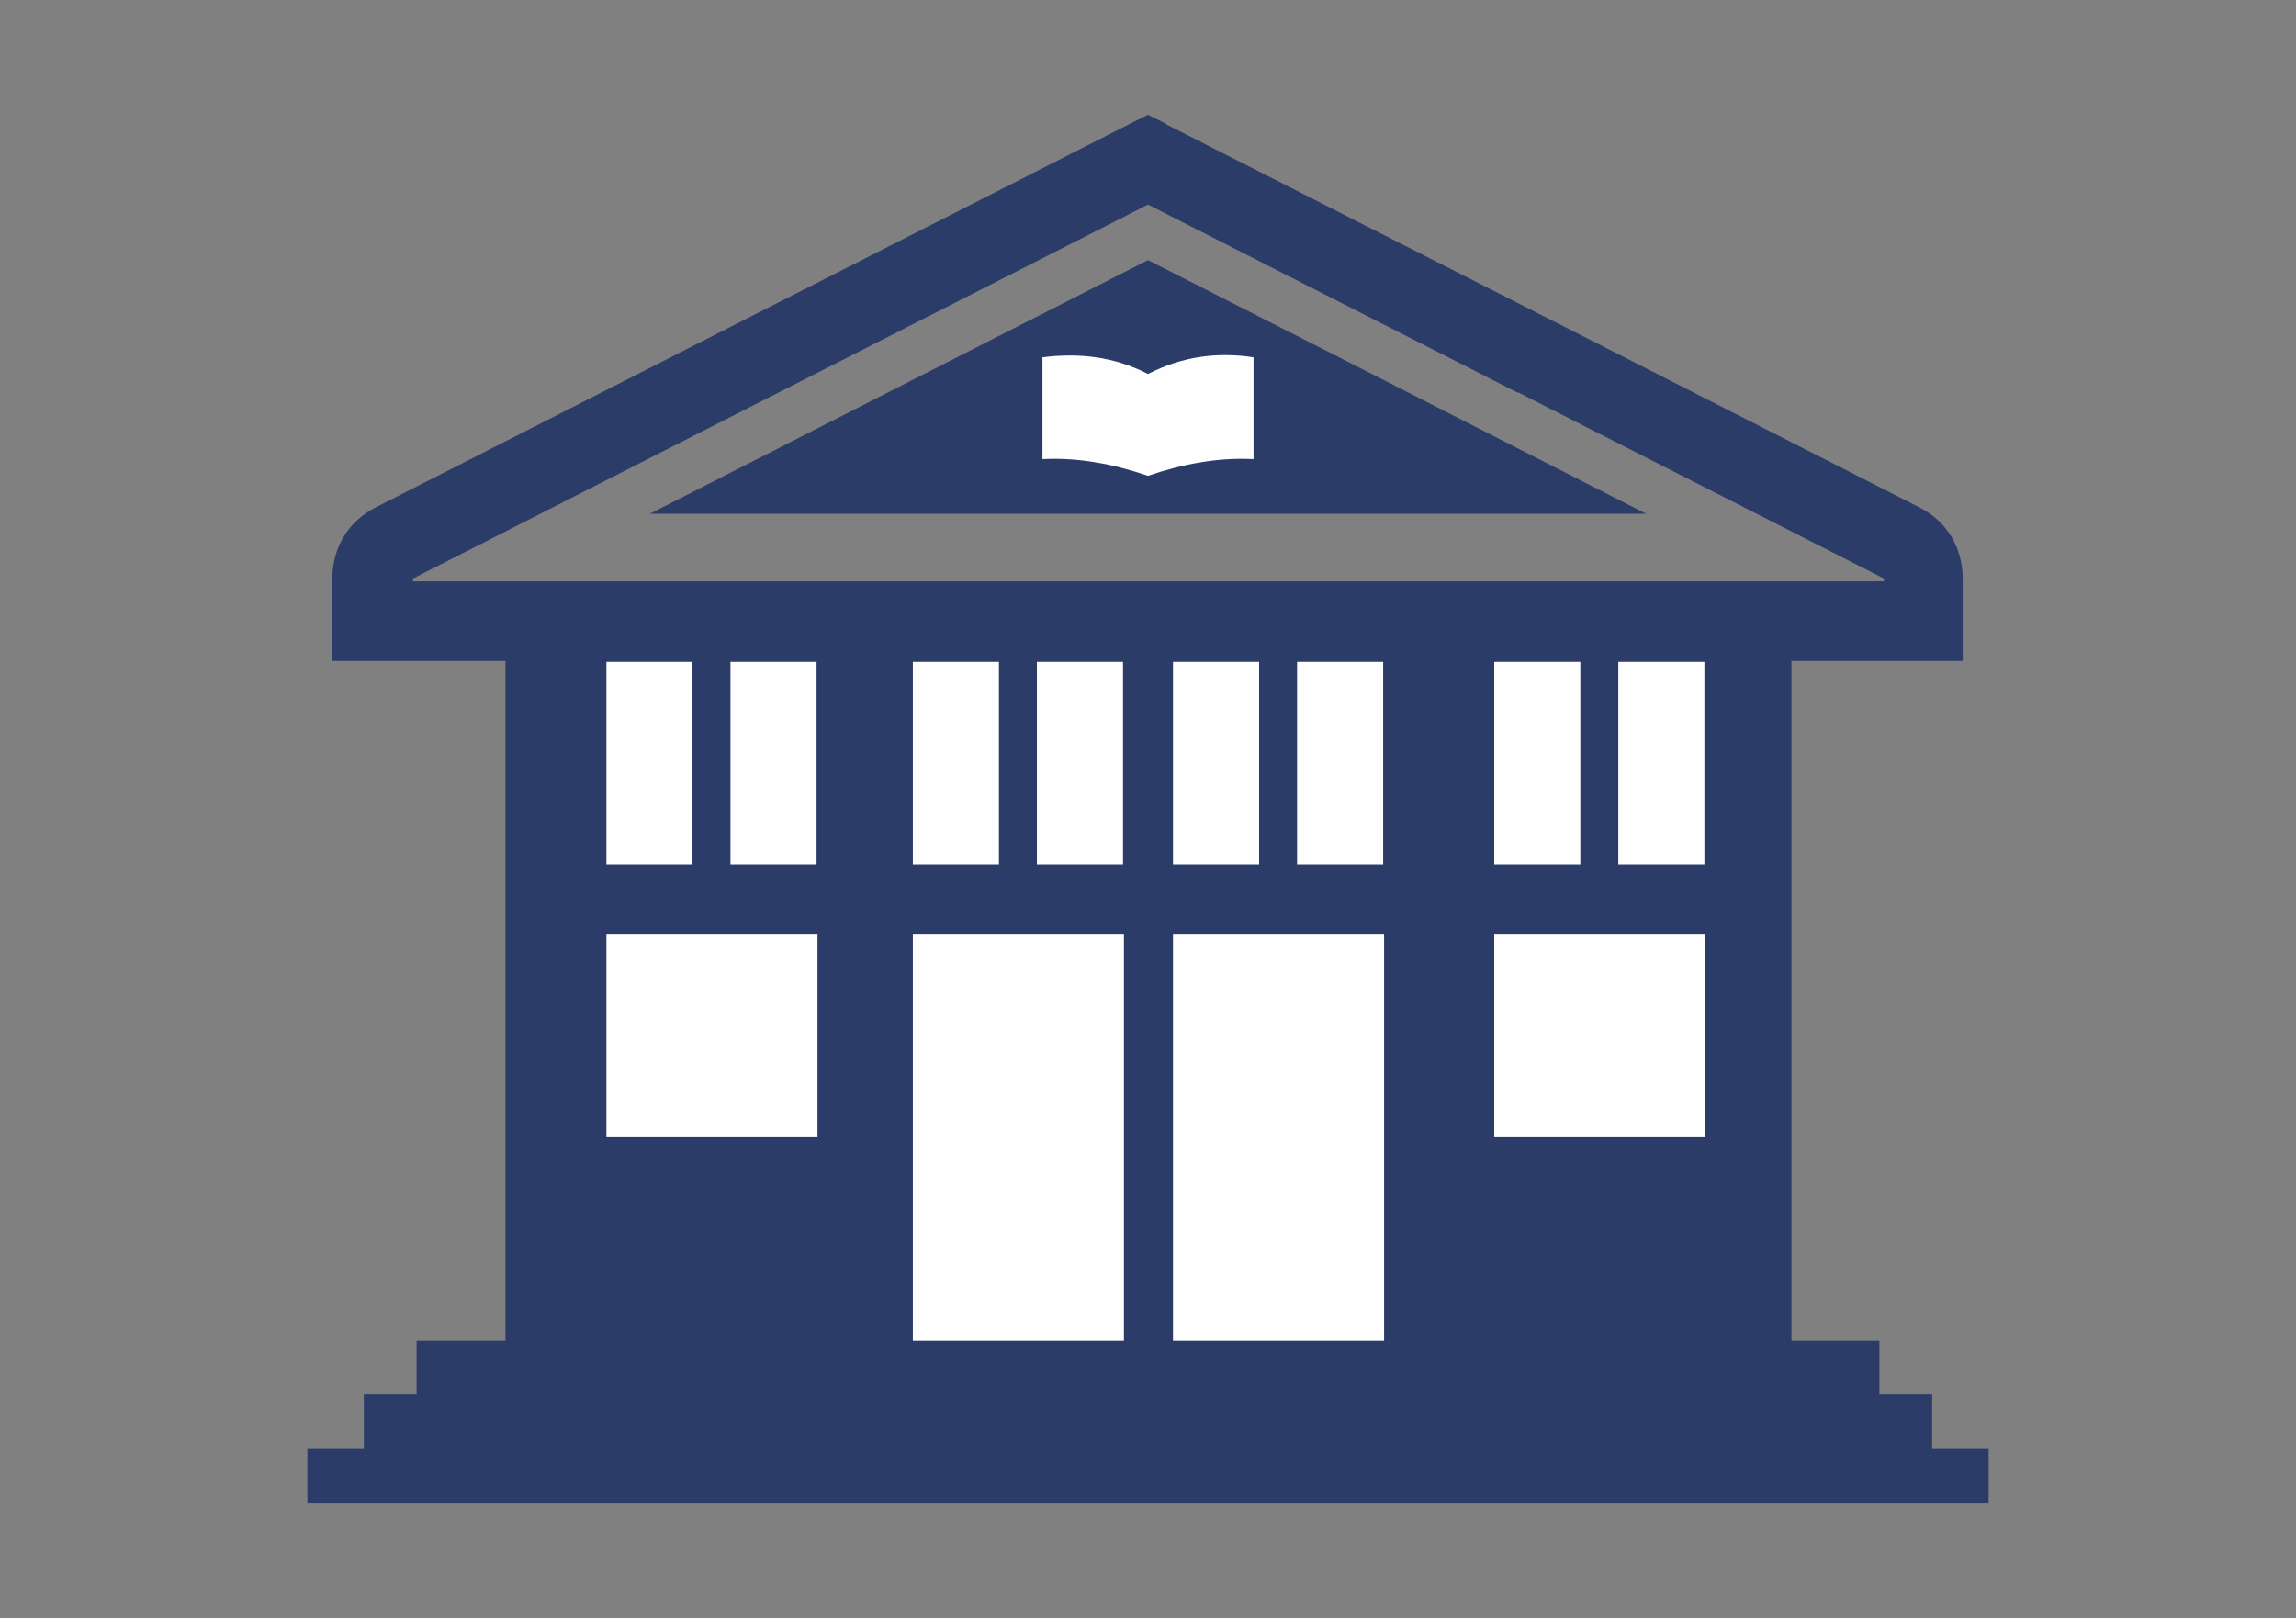
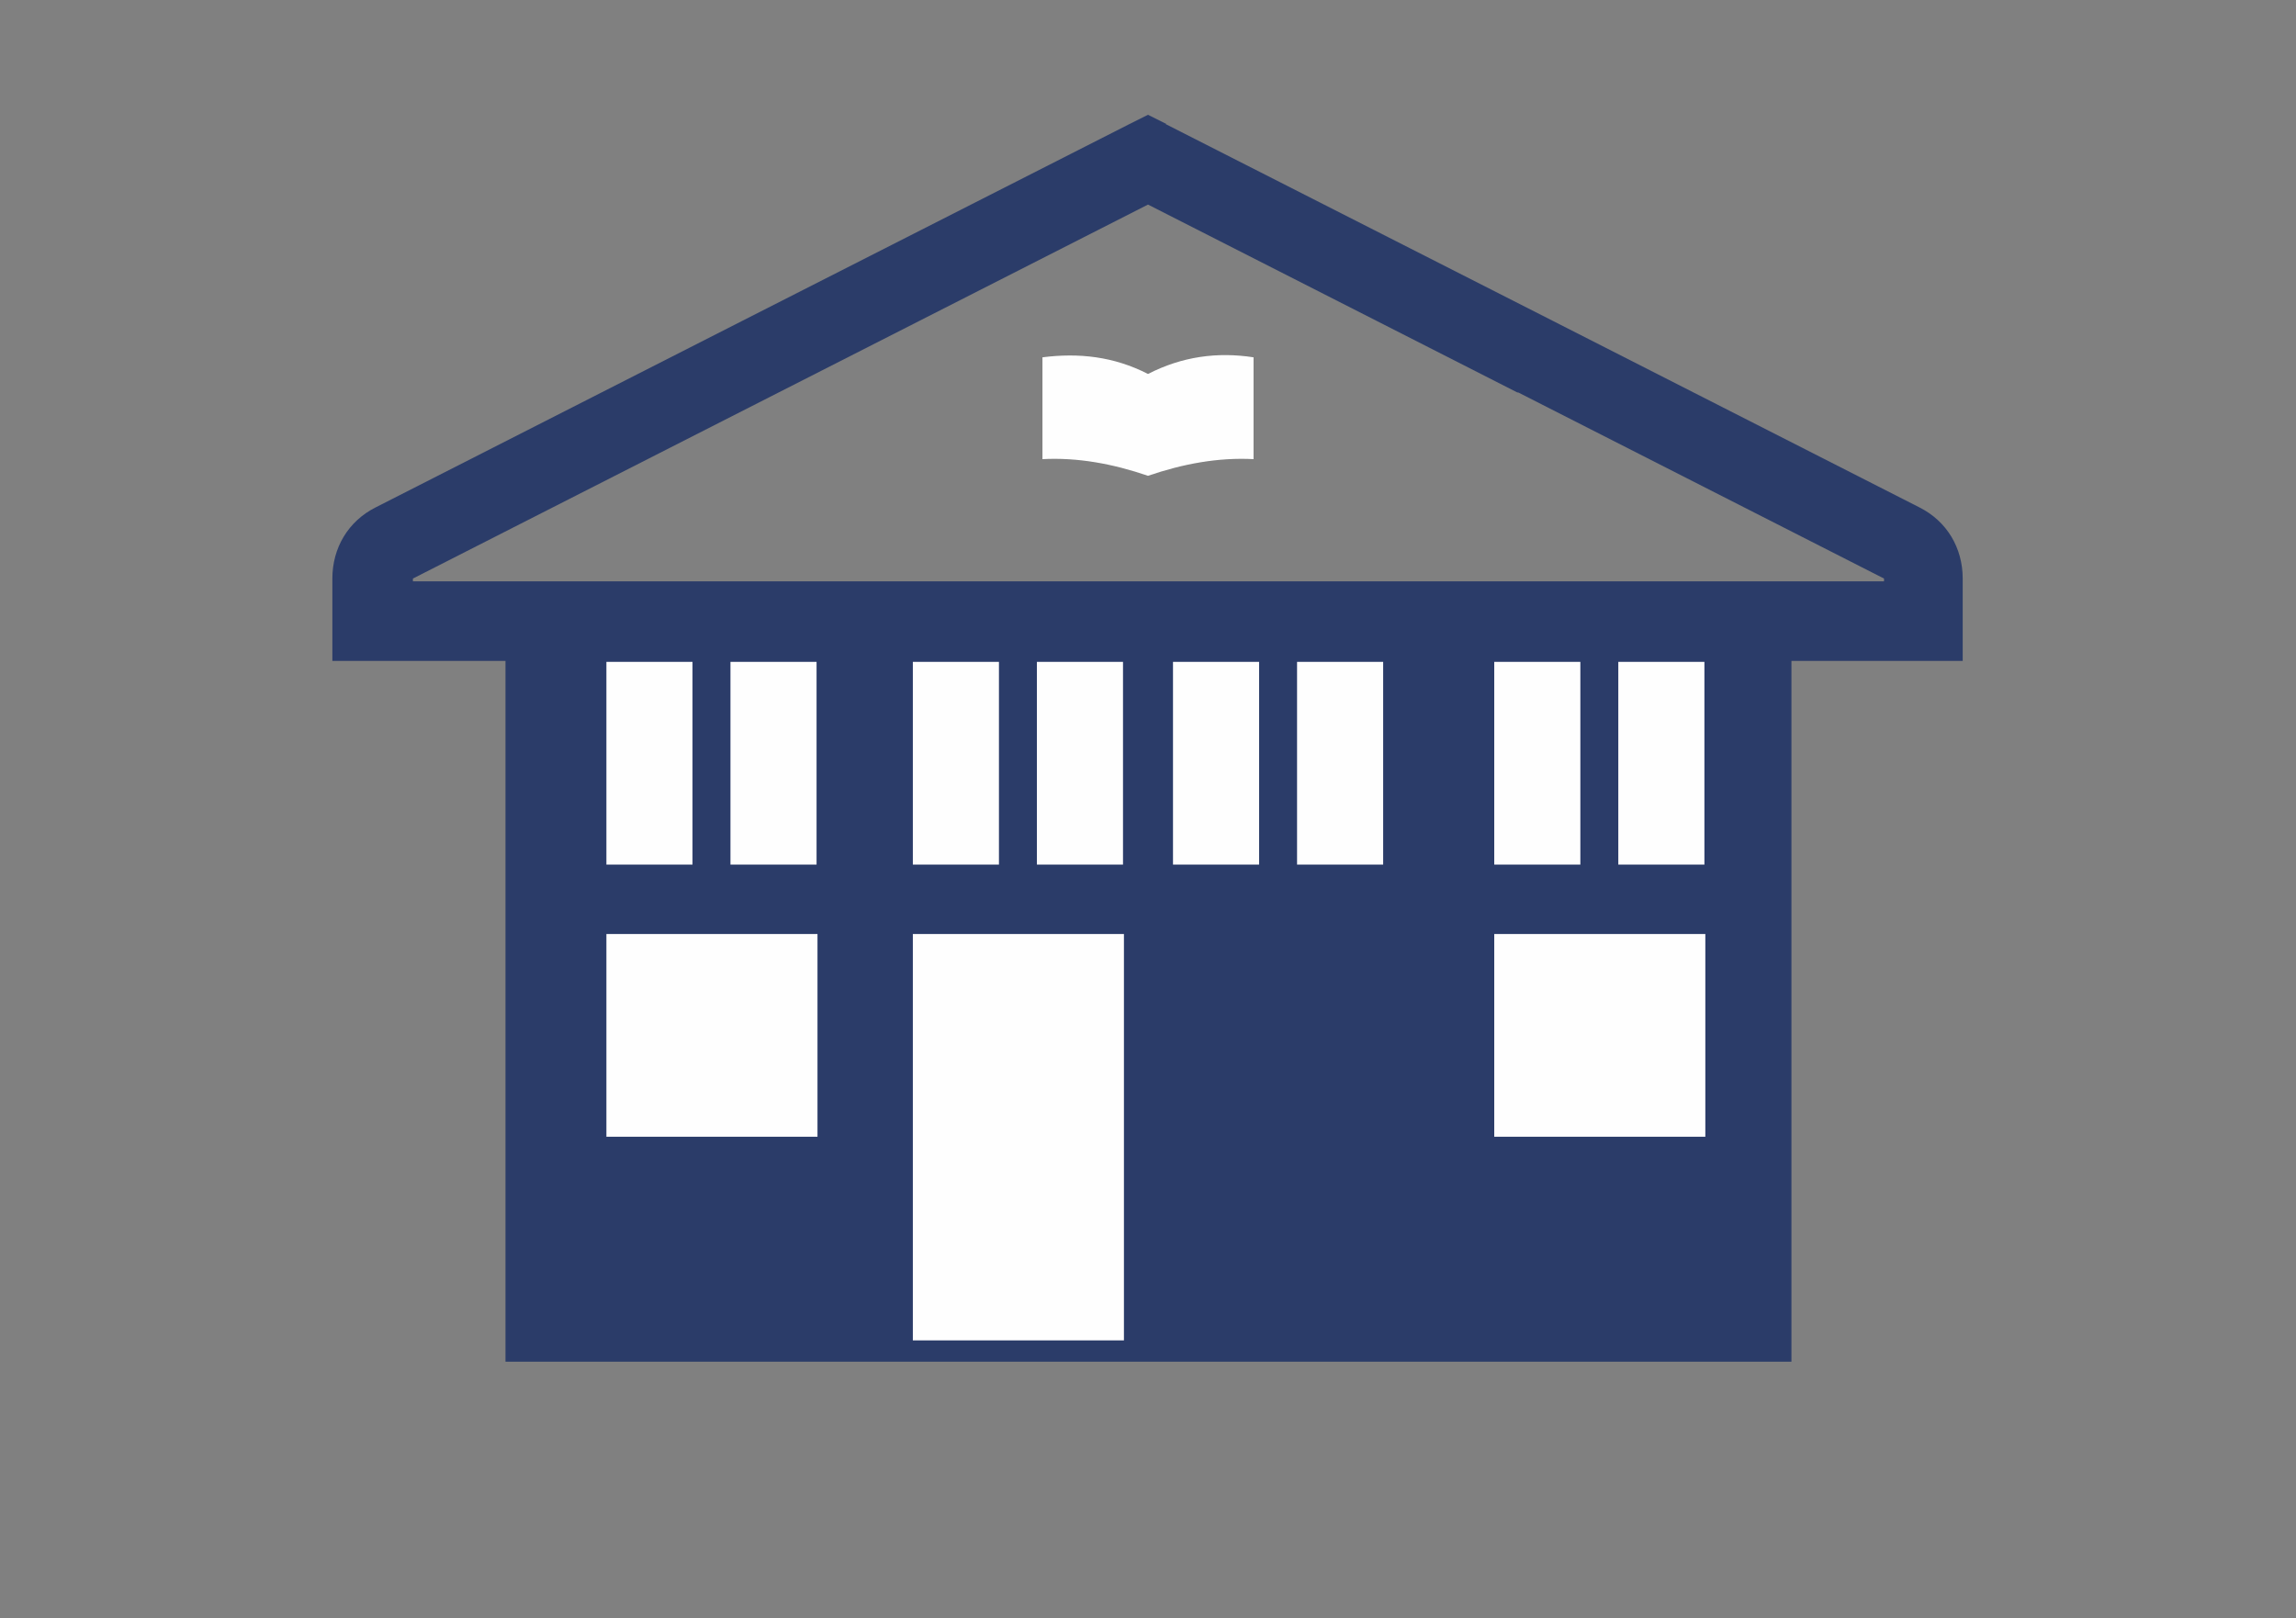
<svg xmlns="http://www.w3.org/2000/svg" xml:space="preserve" width="2480px" height="1748px" version="1.1" style="shape-rendering:geometricPrecision; text-rendering:geometricPrecision; image-rendering:optimizeQuality; fill-rule:evenodd; clip-rule:evenodd" viewBox="0 0 2480 1748">
  <rect x="0" y="0" width="2480" height="1748" fill="#808080" stroke="none" />
  <defs>
    <style type="text/css">
   
    .fil2 {fill:#FEFEFE}
    .fil1 {fill:#2B3C69}
    .fil0 {fill:#2B3C69;fill-rule:nonzero}
   
  </style>
  </defs>
  <g id="Слой_x0020_1">
    <g id="_595272384">
      <path class="fil0" d="M1259 134l419 213 395 201c30,15 47,44 47,77l0 46 0 43 -43 0 -1675 0 -43 0 0 -43 0 -46c0,-33 17,-62 47,-77l395 -201 419 -213 20 -10 20 10zm380 290l-399 -203 -399 203 -395 201 0 3 1589 0 0 -3 -395 -201z" />
-       <polygon class="fil1" points="1240,281 1525,426 1778,555 702,555 955,426 " />
-       <polygon class="fil1" points="450,1448 2030,1448 2030,1506 2087,1506 2087,1565 2148,1565 2148,1624 332,1624 332,1565 393,1565 393,1506 450,1506 " />
      <rect class="fil1" x="546" y="681" width="1389" height="790" />
      <rect class="fil2" x="986" y="1009" width="228" height="439" />
-       <rect class="fil2" x="1267" y="1009" width="228" height="439" />
      <rect class="fil2" x="1614" y="1009" width="228" height="219" />
      <rect class="fil2" x="655" y="1009" width="228" height="219" />
      <path class="fil2" d="M655 715l93 0 0 219 -93 0 0 -219zm134 0l93 0 0 219 -93 0 0 -219z" />
      <path class="fil2" d="M986 715l93 0 0 219 -93 0 0 -219zm134 0l93 0 0 219 -93 0 0 -219z" />
      <path class="fil2" d="M1267 715l93 0 0 219 -93 0 0 -219zm134 0l93 0 0 219 -93 0 0 -219z" />
      <path class="fil2" d="M1614 715l93 0 0 219 -93 0 0 -219zm134 0l93 0 0 219 -93 0 0 -219z" />
      <path class="fil2" d="M1240 404c-37,-19 -75,-23 -114,-18l0 110c38,-2 76,5 114,18 38,-13 76,-20 114,-18l0 -110c-39,-6 -77,-1 -114,18z" />
    </g>
  </g>
</svg>